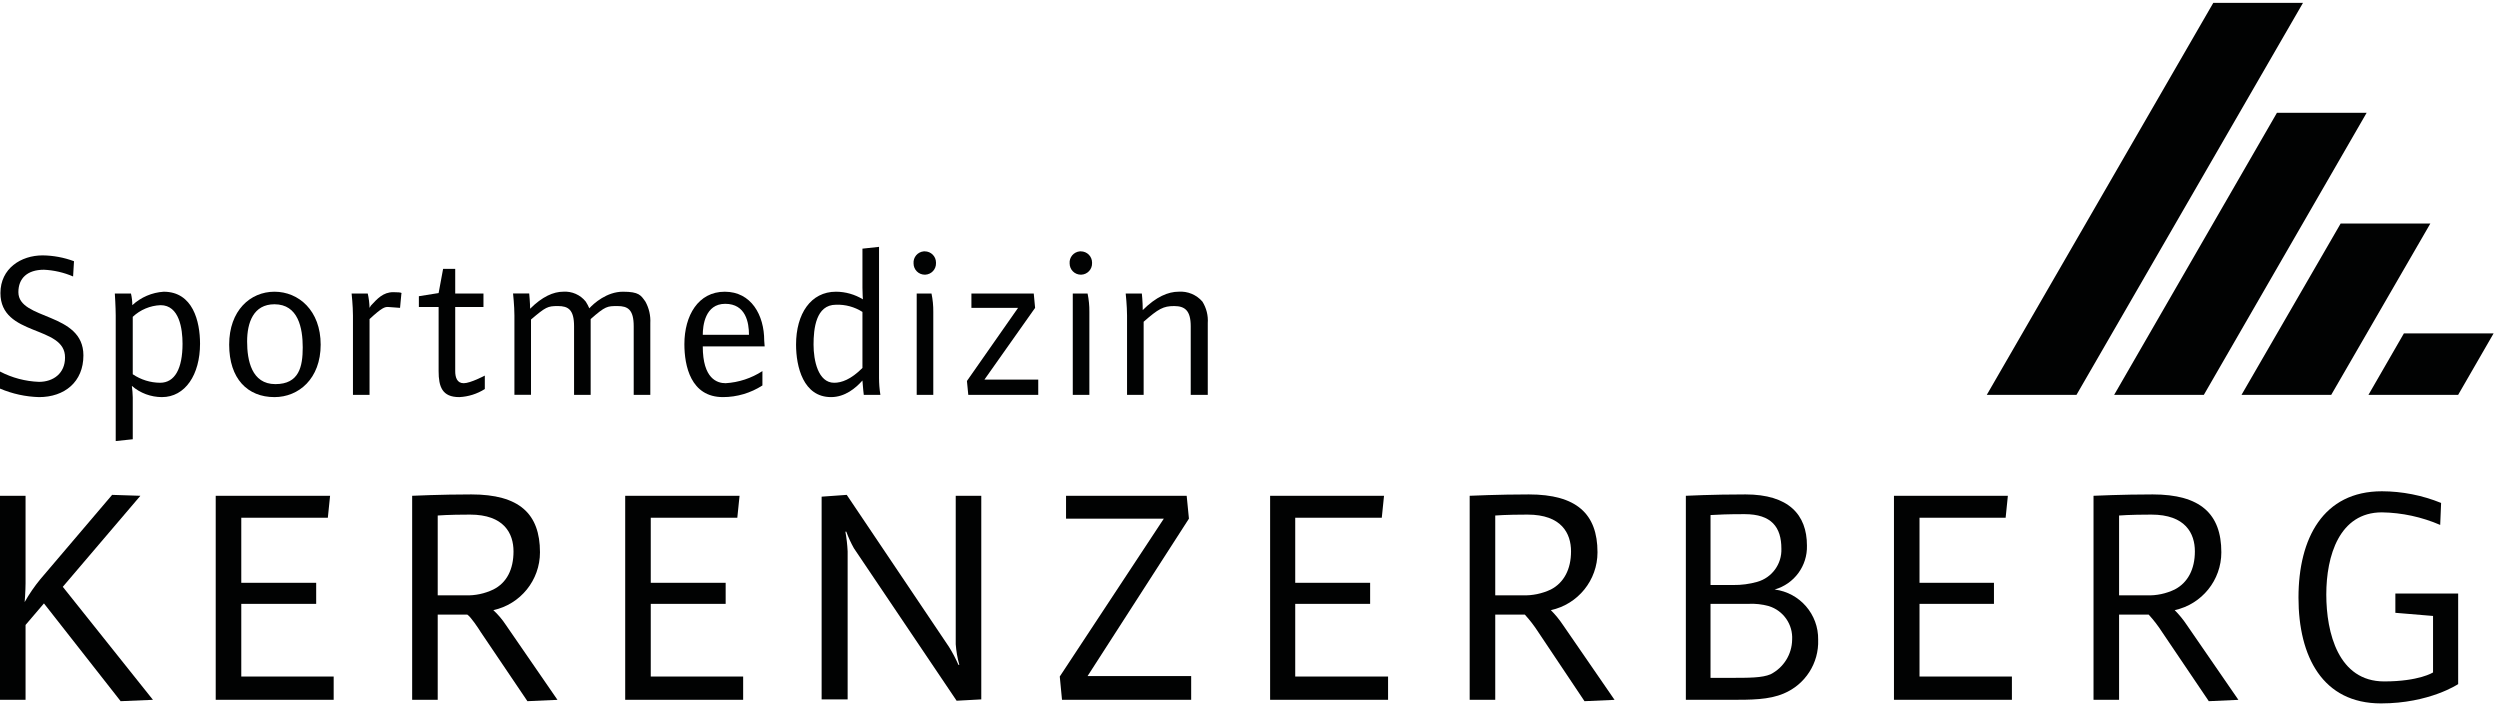
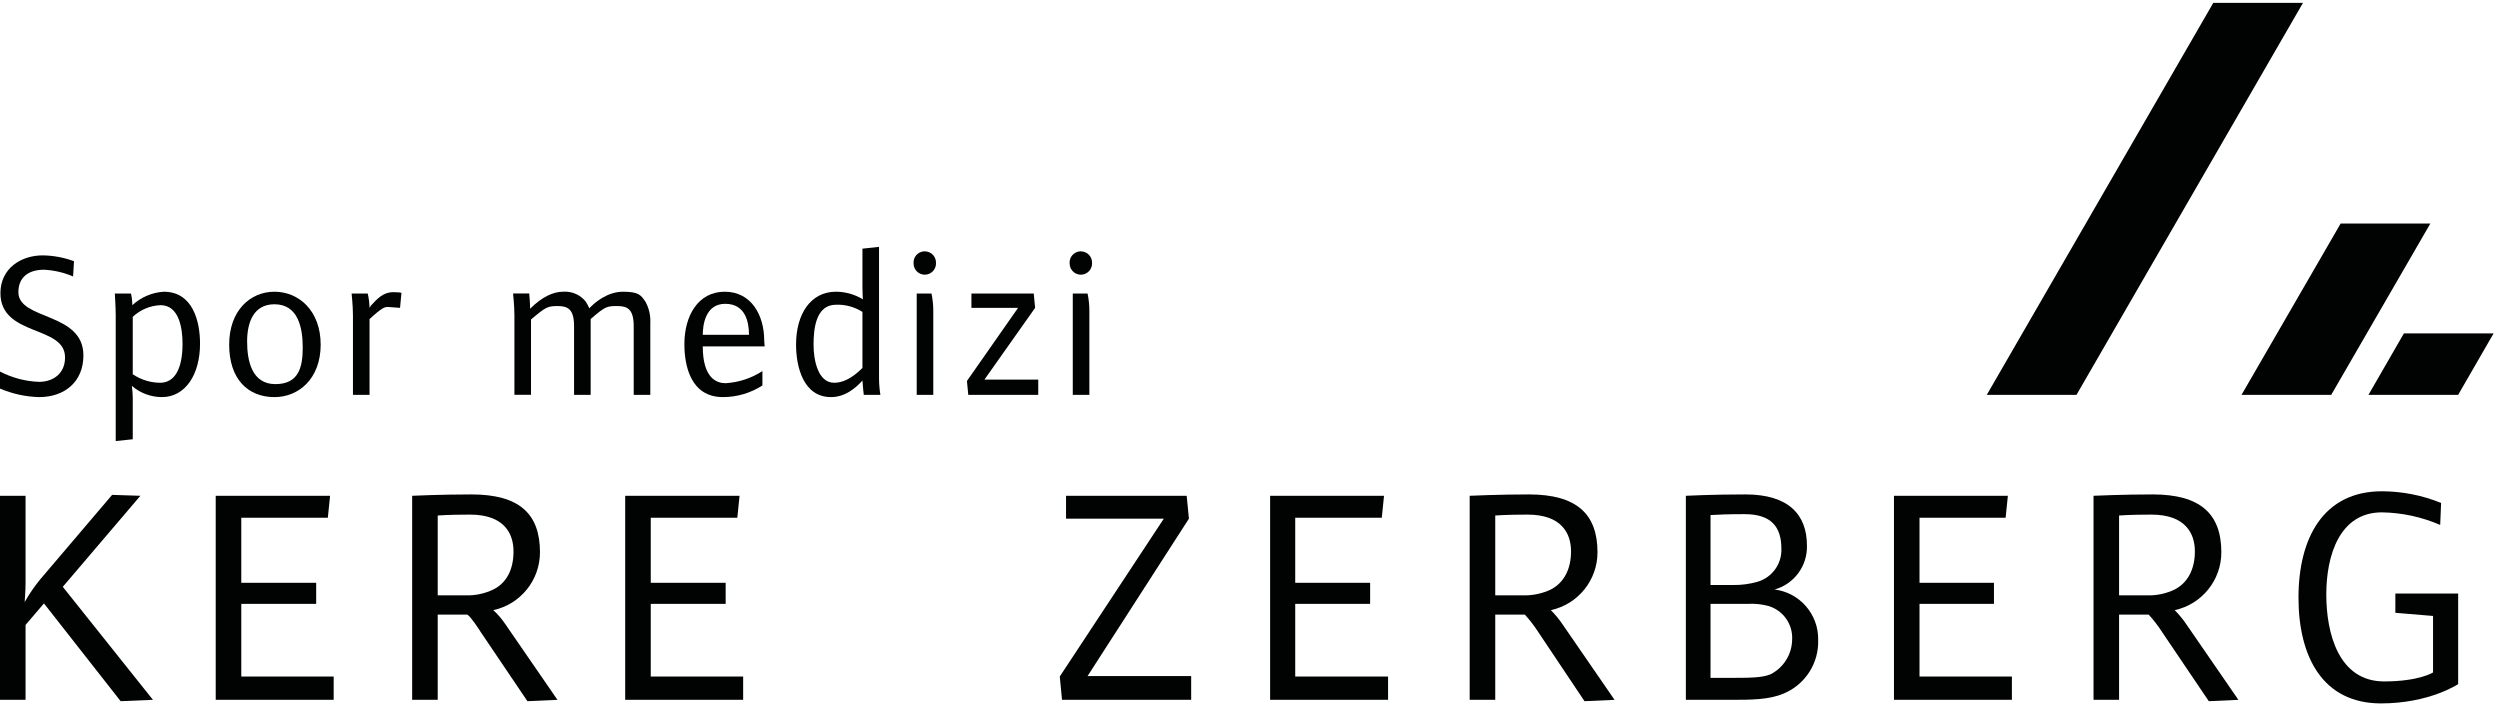
<svg xmlns="http://www.w3.org/2000/svg" width="269px" height="76px" viewBox="0 0 269 76" version="1.1">
  <title>16_szk_sportpedizin</title>
  <desc>Created with Sketch.</desc>
  <defs />
  <g id="Page-1" stroke="none" stroke-width="1" fill="none" fill-rule="evenodd">
    <g id="16_szk_sportpedizin" fill="#010202" fill-rule="nonzero">
      <path d="M12.981,75.447 L4.729,64.926 L2.75,67.244 L2.75,75.301 L0,75.301 L0,53.346 L2.75,53.346 L2.75,62.754 C2.75,63.576 2.654,64.781 2.654,64.781 C3.144,63.914 3.709,63.09 4.343,62.32 L12.064,53.248 L15.105,53.346 L6.756,63.141 L16.456,75.301 L12.981,75.447 Z" id="Shape" />
      <polygon id="Shape" points="23.211 75.301 23.211 53.346 35.517 53.346 35.275 55.709 25.962 55.709 25.962 62.707 34.021 62.707 34.021 64.975 25.962 64.975 25.962 72.793 35.903 72.793 35.903 75.301 23.211 75.301" />
      <path d="M56.75,75.447 L51.731,68.015 C51.49,67.628 50.669,66.374 50.283,66.132 L47.098,66.132 L47.098,75.3 L44.348,75.3 L44.348,53.346 C44.348,53.346 47.436,53.2 50.717,53.2 C55.881,53.2 58.101,55.276 58.101,59.427 C58.101,62.425 56.011,65.015 53.082,65.652 C53.596,66.125 54.05,66.66 54.433,67.246 L59.983,75.303 L56.75,75.447 Z M50.573,55.371 C48.209,55.371 47.098,55.469 47.098,55.469 L47.098,64.059 L50.09,64.059 C51.124,64.094 52.15,63.877 53.083,63.43 C54.53,62.707 55.254,61.258 55.254,59.33 C55.254,57.398 54.241,55.371 50.573,55.371 Z" id="Shape" />
      <polygon id="Shape" points="67.271 75.301 67.271 53.346 79.576 53.346 79.335 55.709 70.022 55.709 70.022 62.707 78.081 62.707 78.081 64.975 70.022 64.975 70.022 72.793 79.963 72.793 79.963 75.301 67.271 75.301" />
-       <path d="M102.932,75.398 L91.881,58.992 C91.559,58.418 91.285,57.822 91.061,57.205 L90.964,57.205 C91.092,57.906 91.172,58.617 91.206,59.33 L91.206,75.254 L88.407,75.254 L88.407,53.441 L91.11,53.248 L102.112,69.607 C102.497,70.224 102.836,70.869 103.126,71.537 L103.222,71.537 C103.019,70.812 102.89,70.068 102.836,69.318 L102.836,53.346 L105.586,53.346 L105.586,75.254 L102.932,75.398 Z" id="Shape" />
      <polygon id="Shape" points="114.272 75.301 114.031 72.793 125.227 55.807 114.706 55.807 114.706 53.346 127.687 53.346 127.929 55.807 117.022 72.745 128.17 72.745 128.17 75.302 114.272 75.302" />
      <polygon id="Shape" points="136.664 75.301 136.664 53.346 148.921 53.346 148.68 55.709 139.366 55.709 139.366 62.707 147.426 62.707 147.426 64.975 139.366 64.975 139.366 72.793 149.356 72.793 149.356 75.301 136.664 75.301" />
      <path d="M170.492,75.447 L165.521,68.015 C165.093,67.347 164.609,66.718 164.073,66.132 L160.888,66.132 L160.888,75.3 L158.137,75.3 L158.137,53.346 C158.137,53.346 161.225,53.2 164.507,53.2 C169.622,53.2 171.891,55.276 171.891,59.427 C171.891,62.425 169.801,65.015 166.871,65.652 C167.357,66.138 167.794,66.672 168.176,67.246 L173.725,75.303 L170.492,75.447 Z M164.363,55.371 C161.998,55.371 160.888,55.469 160.888,55.469 L160.888,64.059 L163.832,64.059 C164.88,64.094 165.922,63.879 166.871,63.43 C168.27,62.707 169.043,61.258 169.043,59.33 C169.044,57.398 168.03,55.371 164.363,55.371 Z" id="Shape" />
      <path d="M191.918,74.627 C190.326,75.301 188.443,75.301 186.128,75.301 L181.398,75.301 L181.398,53.346 C181.398,53.346 184.197,53.2 187.817,53.2 C192.45,53.2 194.427,55.372 194.427,58.702 C194.489,60.89 193.057,62.835 190.953,63.431 C193.663,63.777 195.681,66.105 195.634,68.837 C195.726,71.352 194.244,73.66 191.918,74.627 Z M187.719,55.322 C185.838,55.322 184.92,55.371 184.053,55.42 L184.053,62.947 L186.514,62.947 C187.378,62.957 188.24,62.843 189.072,62.609 C190.661,62.164 191.738,60.689 191.677,59.039 C191.677,56.723 190.615,55.322 187.719,55.322 Z M190.326,65.217 C189.603,65.016 188.853,64.934 188.105,64.975 L184.052,64.975 L184.052,72.938 L185.982,72.938 C188.298,72.938 189.601,72.938 190.517,72.551 C191.918,71.836 192.81,70.408 192.834,68.836 C192.931,67.195 191.895,65.701 190.326,65.217 Z" id="Shape" />
      <polygon id="Shape" points="203.79 75.301 203.79 53.346 216.047 53.346 215.806 55.709 206.54 55.709 206.54 62.707 214.55 62.707 214.55 64.975 206.54 64.975 206.54 72.793 216.481 72.793 216.481 75.301 203.79 75.301" />
      <path d="M237.666,75.447 L232.646,68.015 C232.218,67.347 231.734,66.718 231.199,66.132 L228.013,66.132 L228.013,75.3 L225.263,75.3 L225.263,53.346 C225.263,53.346 228.351,53.2 231.633,53.2 C236.748,53.2 239.016,55.276 239.016,59.427 C239.016,62.425 236.927,65.015 233.997,65.652 C234.483,66.138 234.919,66.672 235.3,67.246 L240.851,75.303 L237.666,75.447 Z M231.488,55.371 C229.124,55.371 228.013,55.469 228.013,55.469 L228.013,64.059 L231.006,64.059 C232.038,64.094 233.066,63.877 233.997,63.43 C235.396,62.707 236.169,61.258 236.169,59.33 C236.17,57.398 235.156,55.371 231.488,55.371 Z" id="Shape" />
      <path d="M264.497,73.611 C264.497,73.611 261.408,75.687 256.195,75.687 C249.923,75.687 247.317,70.669 247.317,64.3 C247.317,57.929 249.971,52.861 256.293,52.861 C258.477,52.867 260.64,53.295 262.663,54.117 L262.565,56.482 C260.584,55.625 258.453,55.164 256.293,55.13 C251.708,55.13 250.309,59.81 250.309,63.962 C250.309,68.11 251.612,73.321 256.534,73.321 C260.3,73.321 261.795,72.356 261.795,72.356 L261.795,66.276 L257.741,65.938 L257.741,63.864 L264.498,63.864 L264.498,73.611 L264.497,73.611 Z" id="Shape" />
      <polygon id="Shape" points="213.778 42.486 238.148 0.312 247.8 0.312 223.43 42.486" />
-       <polygon id="Shape" points="227.484 42.486 245.001 12.134 254.652 12.134 237.134 42.486" />
      <polygon id="Shape" points="241.188 42.486 251.853 24.054 261.504 24.054 250.84 42.486" />
      <polygon id="Shape" points="254.845 42.486 258.657 35.877 268.309 35.877 264.497 42.486" />
      <path d="M4.198,42.729 C2.753,42.688 1.33,42.377 0,41.812 L0,39.977 C1.3,40.655 2.734,41.034 4.198,41.088 C5.742,41.088 6.997,40.17 6.997,38.482 C7.045,34.96 0.047,36.262 0.047,31.533 C0.047,28.879 2.267,27.479 4.584,27.479 C5.738,27.492 6.88,27.704 7.962,28.107 L7.865,29.748 C6.872,29.32 5.809,29.074 4.728,29.024 C2.943,29.024 1.978,29.941 1.978,31.436 C1.978,34.477 8.975,33.56 8.975,38.241 C8.976,41.089 6.949,42.729 4.198,42.729 Z" id="Shape" />
      <path d="M17.421,42.729 C16.233,42.725 15.087,42.299 14.188,41.523 C14.244,41.938 14.276,42.358 14.285,42.778 L14.285,47.264 L12.451,47.457 L12.451,33.946 C12.451,33.078 12.355,31.582 12.355,31.582 L14.092,31.582 C14.188,31.993 14.237,32.414 14.237,32.836 C15.164,31.981 16.356,31.47 17.615,31.389 C20.752,31.389 21.524,34.575 21.524,36.988 C21.522,40.317 19.93,42.729 17.421,42.729 Z M17.276,32.836 C16.16,32.881 15.098,33.326 14.284,34.091 L14.284,40.269 C15.153,40.859 16.177,41.177 17.228,41.185 C18.82,41.185 19.641,39.642 19.641,36.988 C19.641,35.394 19.303,32.836 17.276,32.836 Z" id="Shape" />
      <path d="M29.533,42.729 C26.637,42.729 24.659,40.751 24.659,37.083 C24.659,33.416 26.927,31.389 29.533,31.389 C32.139,31.389 34.504,33.416 34.504,37.083 C34.504,40.751 32.139,42.729 29.533,42.729 Z M29.533,32.739 C27.265,32.739 26.59,34.718 26.59,36.745 C26.59,38.772 27.072,41.331 29.63,41.331 C32.188,41.331 32.574,39.448 32.574,37.373 C32.574,35.298 32.091,32.739 29.533,32.739 Z" id="Shape" />
      <path d="M43.045,33.126 L41.742,33.029 C41.405,33.029 41.115,33.078 39.763,34.333 L39.763,42.486 L37.978,42.486 L37.978,33.946 C37.978,32.932 37.833,31.582 37.833,31.582 L39.57,31.582 C39.685,32.089 39.749,32.606 39.763,33.126 L39.908,32.885 C40.583,32.161 41.211,31.437 42.321,31.437 C43.431,31.437 43.19,31.583 43.19,31.583 L43.045,33.126 Z" id="Shape" />
-       <path d="M49.415,42.729 C47.582,42.729 47.195,41.621 47.195,39.931 L47.195,33.03 L45.071,33.03 L45.071,31.872 L47.195,31.534 L47.678,28.929 L48.981,28.929 L48.981,31.583 L52.021,31.583 L52.021,33.03 L48.981,33.03 L48.981,39.931 C48.981,40.607 49.174,41.234 49.898,41.234 C50.622,41.234 52.166,40.414 52.166,40.414 L52.166,41.86 C51.34,42.385 50.393,42.684 49.415,42.729 Z" id="Shape" />
      <path d="M68.187,42.486 L68.187,35.104 C68.187,33.319 67.56,32.932 66.45,32.932 C65.341,32.932 65.147,32.932 63.555,34.332 L63.555,42.485 L61.769,42.485 L61.769,35.103 C61.769,33.318 61.142,32.931 60.032,32.931 C58.922,32.931 58.729,33.028 57.136,34.379 L57.136,42.484 L55.351,42.484 L55.351,33.944 C55.351,32.93 55.205,31.58 55.205,31.58 L56.943,31.58 C56.943,31.58 57.04,32.593 57.04,33.221 C58.343,31.918 59.549,31.387 60.611,31.387 C61.541,31.325 62.442,31.722 63.024,32.449 C63.172,32.68 63.301,32.922 63.41,33.174 C63.892,32.643 65.292,31.388 67.03,31.388 C68.767,31.388 68.96,31.774 69.443,32.45 C69.835,33.157 70.018,33.96 69.974,34.766 L69.974,42.486 L68.187,42.486 Z" id="Shape" />
      <path d="M82.278,37.276 L75.618,37.276 C75.618,40.751 77.162,41.233 78.079,41.233 C79.489,41.147 80.851,40.698 82.036,39.93 L82.036,41.475 C80.771,42.292 79.296,42.728 77.79,42.728 C74.315,42.728 73.64,39.352 73.64,37.035 C73.64,33.946 75.136,31.389 77.983,31.389 C80.831,31.389 82.23,33.898 82.23,36.65 L82.278,37.276 Z M78.032,32.691 C75.86,32.691 75.619,35.055 75.619,36.021 L80.59,36.021 C80.589,34.719 80.251,32.691 78.032,32.691 Z" id="Shape" />
      <path d="M92.943,42.486 C92.943,42.486 92.847,41.715 92.798,40.944 C92.074,41.764 90.916,42.728 89.42,42.728 C86.428,42.728 85.656,39.448 85.656,37.082 C85.656,33.752 87.248,31.388 89.951,31.388 C90.973,31.392 91.974,31.676 92.847,32.208 C92.847,32.208 92.799,31.532 92.799,30.953 L92.799,26.755 L94.584,26.562 L94.584,40.655 C94.584,41.268 94.632,41.881 94.729,42.486 L92.943,42.486 Z M92.798,33.561 C91.949,33.021 90.956,32.751 89.951,32.789 C87.779,32.789 87.538,35.394 87.538,37.084 C87.538,38.774 88.021,41.186 89.758,41.186 C90.53,41.186 91.544,40.848 92.799,39.594 L92.799,33.561 L92.798,33.561 Z" id="Shape" />
      <path d="M99.506,29.556 C98.839,29.556 98.299,29.015 98.299,28.349 C98.244,27.685 98.737,27.102 99.402,27.046 C99.404,27.046 99.407,27.046 99.41,27.046 L99.507,27.046 C100.173,27.046 100.713,27.586 100.713,28.252 L100.713,28.301 C100.74,28.966 100.222,29.528 99.557,29.555 C99.557,29.555 99.556,29.555 99.555,29.556 L99.506,29.556 Z M98.637,42.486 L98.637,31.582 L100.229,31.582 C100.365,32.232 100.43,32.895 100.422,33.561 L100.422,42.487 L98.637,42.487 L98.637,42.486 Z" id="Shape" />
      <polygon id="Shape" points="104.187 42.486 104.042 40.993 109.543 33.126 104.524 33.126 104.524 31.582 111.232 31.582 111.377 33.126 105.924 40.847 111.715 40.847 111.715 42.487 104.187 42.487" />
      <path d="M116.299,29.556 C115.632,29.556 115.092,29.015 115.092,28.349 C115.037,27.685 115.53,27.102 116.195,27.046 C116.197,27.046 116.2,27.046 116.202,27.046 L116.299,27.046 C116.965,27.046 117.506,27.586 117.506,28.252 L117.506,28.301 C117.533,28.966 117.016,29.528 116.35,29.555 C116.349,29.555 116.349,29.555 116.348,29.556 L116.299,29.556 Z M115.431,42.486 L115.431,31.582 L117.023,31.582 C117.159,32.232 117.224,32.895 117.216,33.561 L117.216,42.487 L115.431,42.487 L115.431,42.486 Z" id="Shape" />
-       <path d="M128.122,42.486 L128.122,35.104 C128.122,33.416 127.495,32.932 126.337,32.932 C125.179,32.932 124.648,33.222 123.056,34.621 L123.056,42.485 L121.27,42.485 L121.27,33.945 C121.27,32.931 121.125,31.581 121.125,31.581 L122.862,31.581 C122.862,31.581 122.959,32.449 122.959,33.366 C124.406,31.919 125.709,31.387 126.819,31.387 C127.791,31.318 128.739,31.711 129.377,32.449 C129.81,33.14 130.013,33.952 129.956,34.765 L129.956,42.485 L128.122,42.485 L128.122,42.486 Z" id="Shape" />
    </g>
  </g>
</svg>